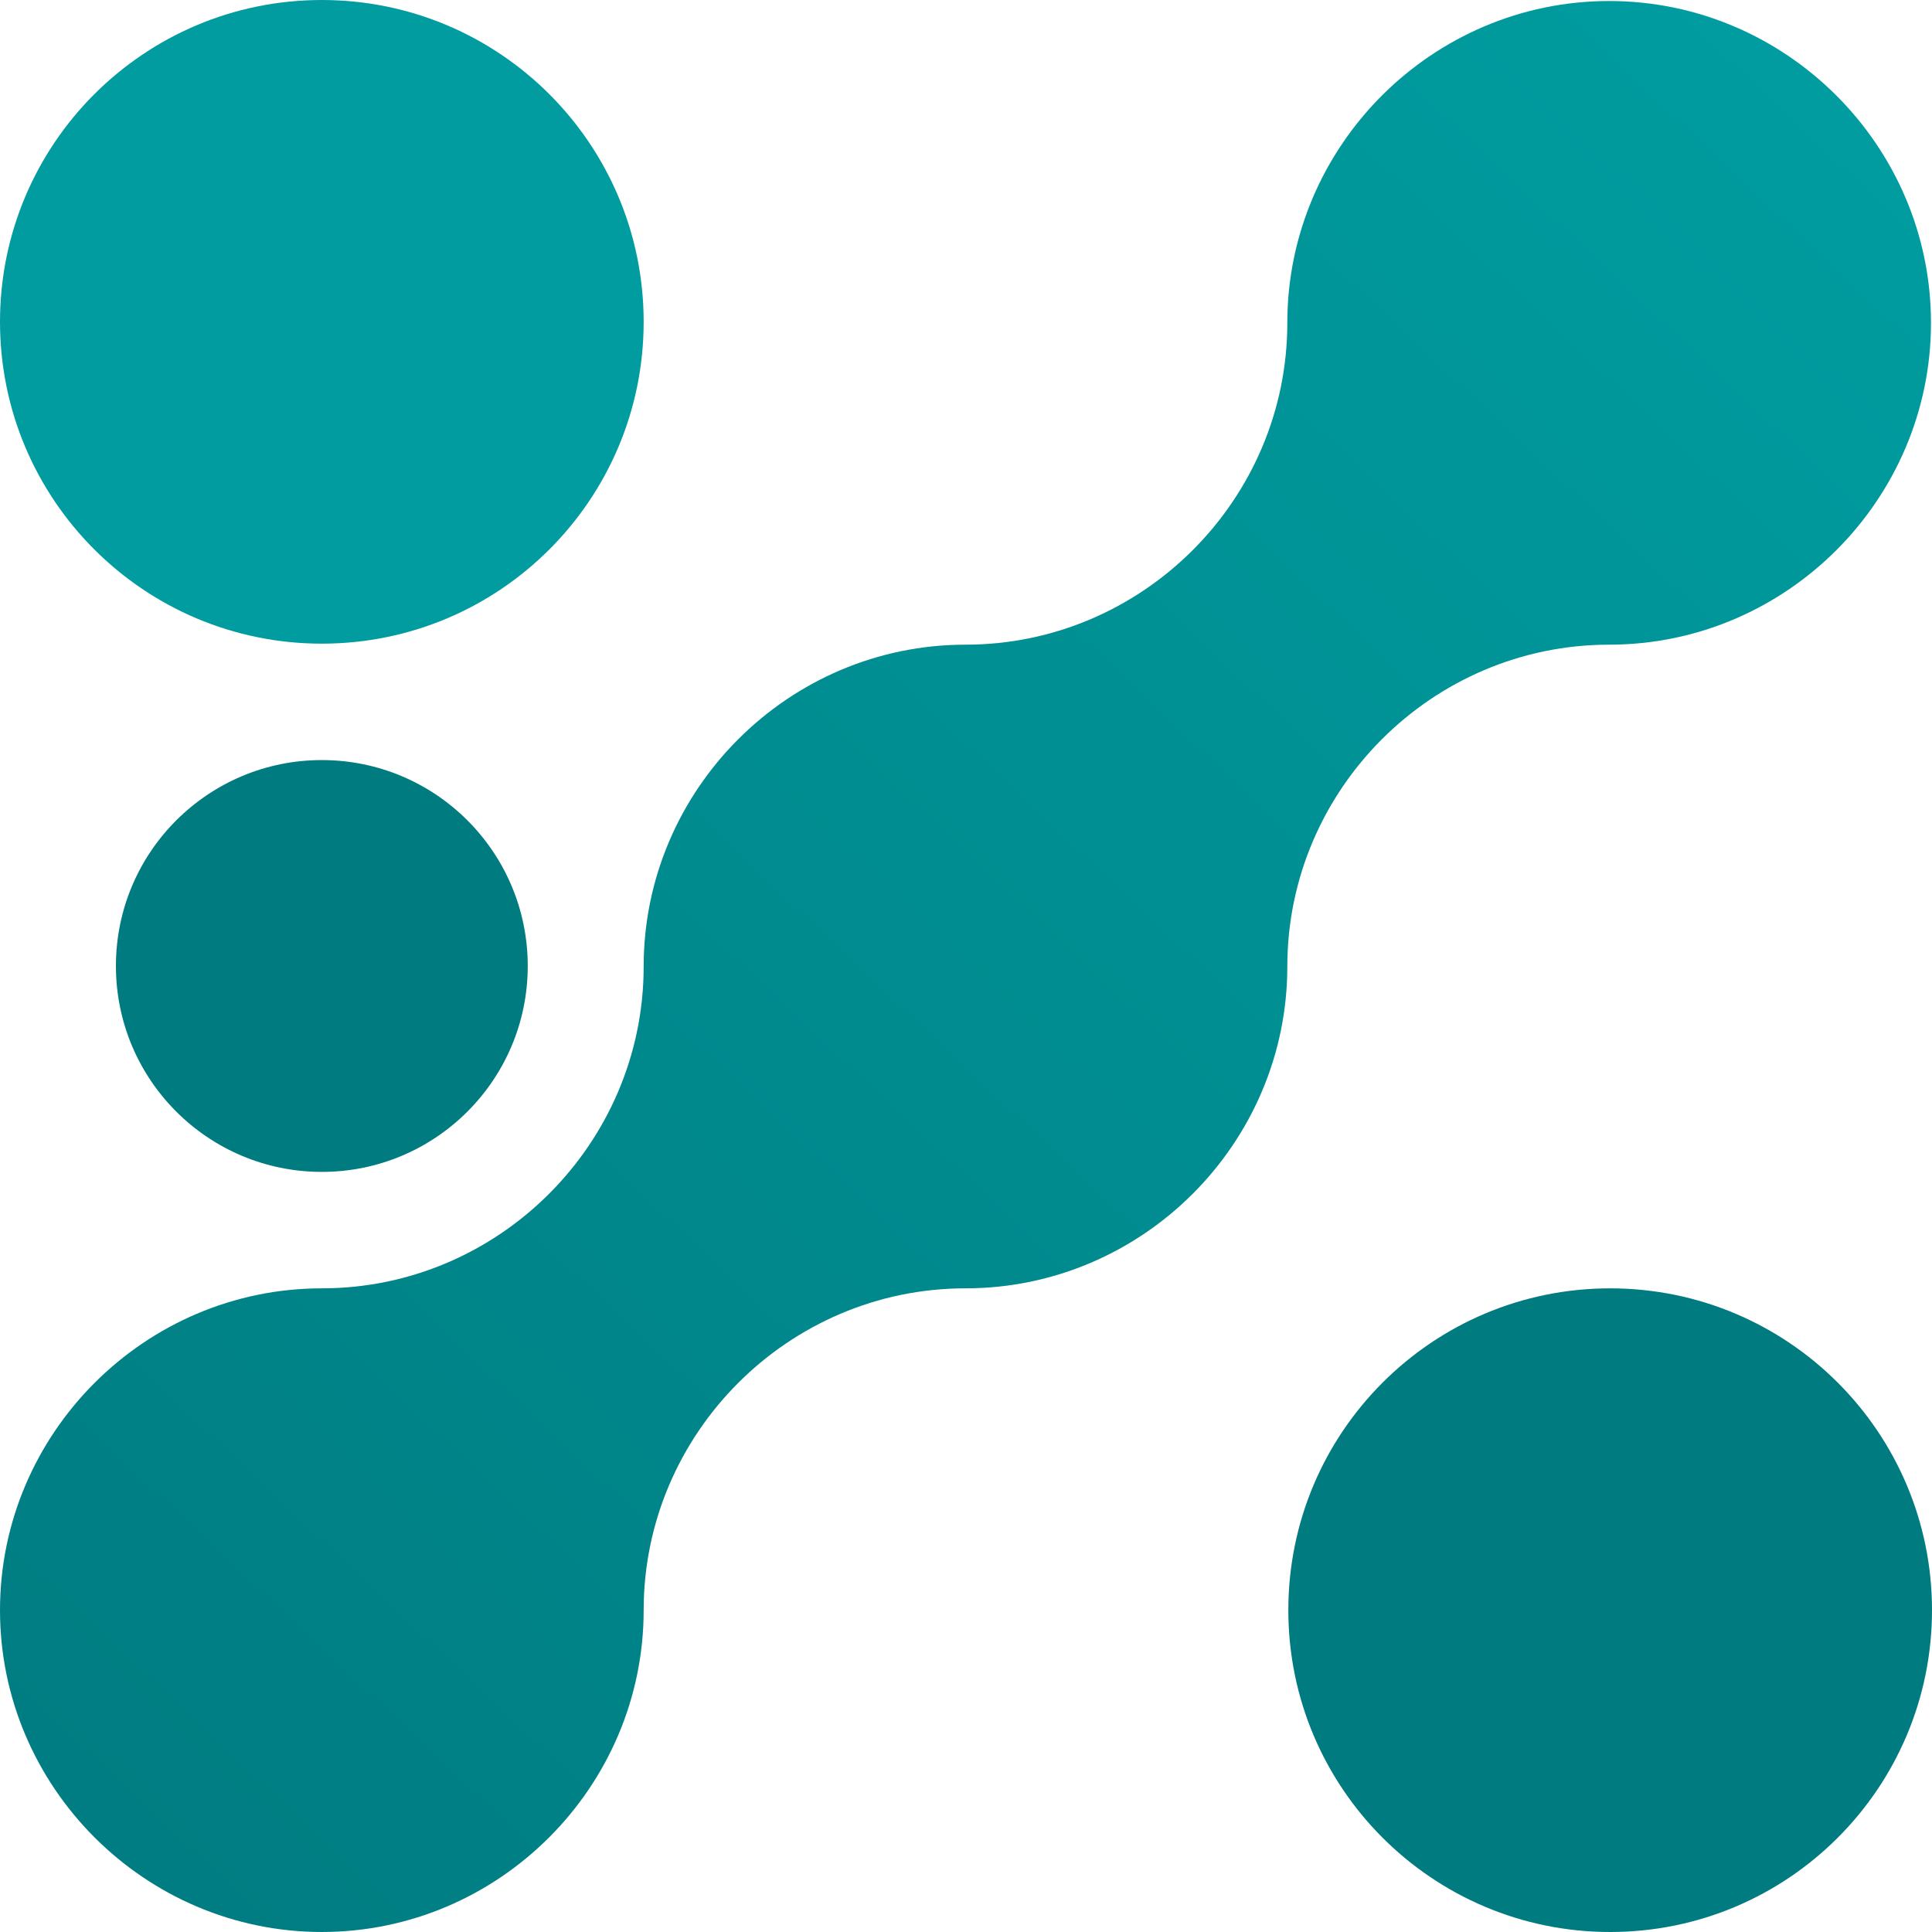
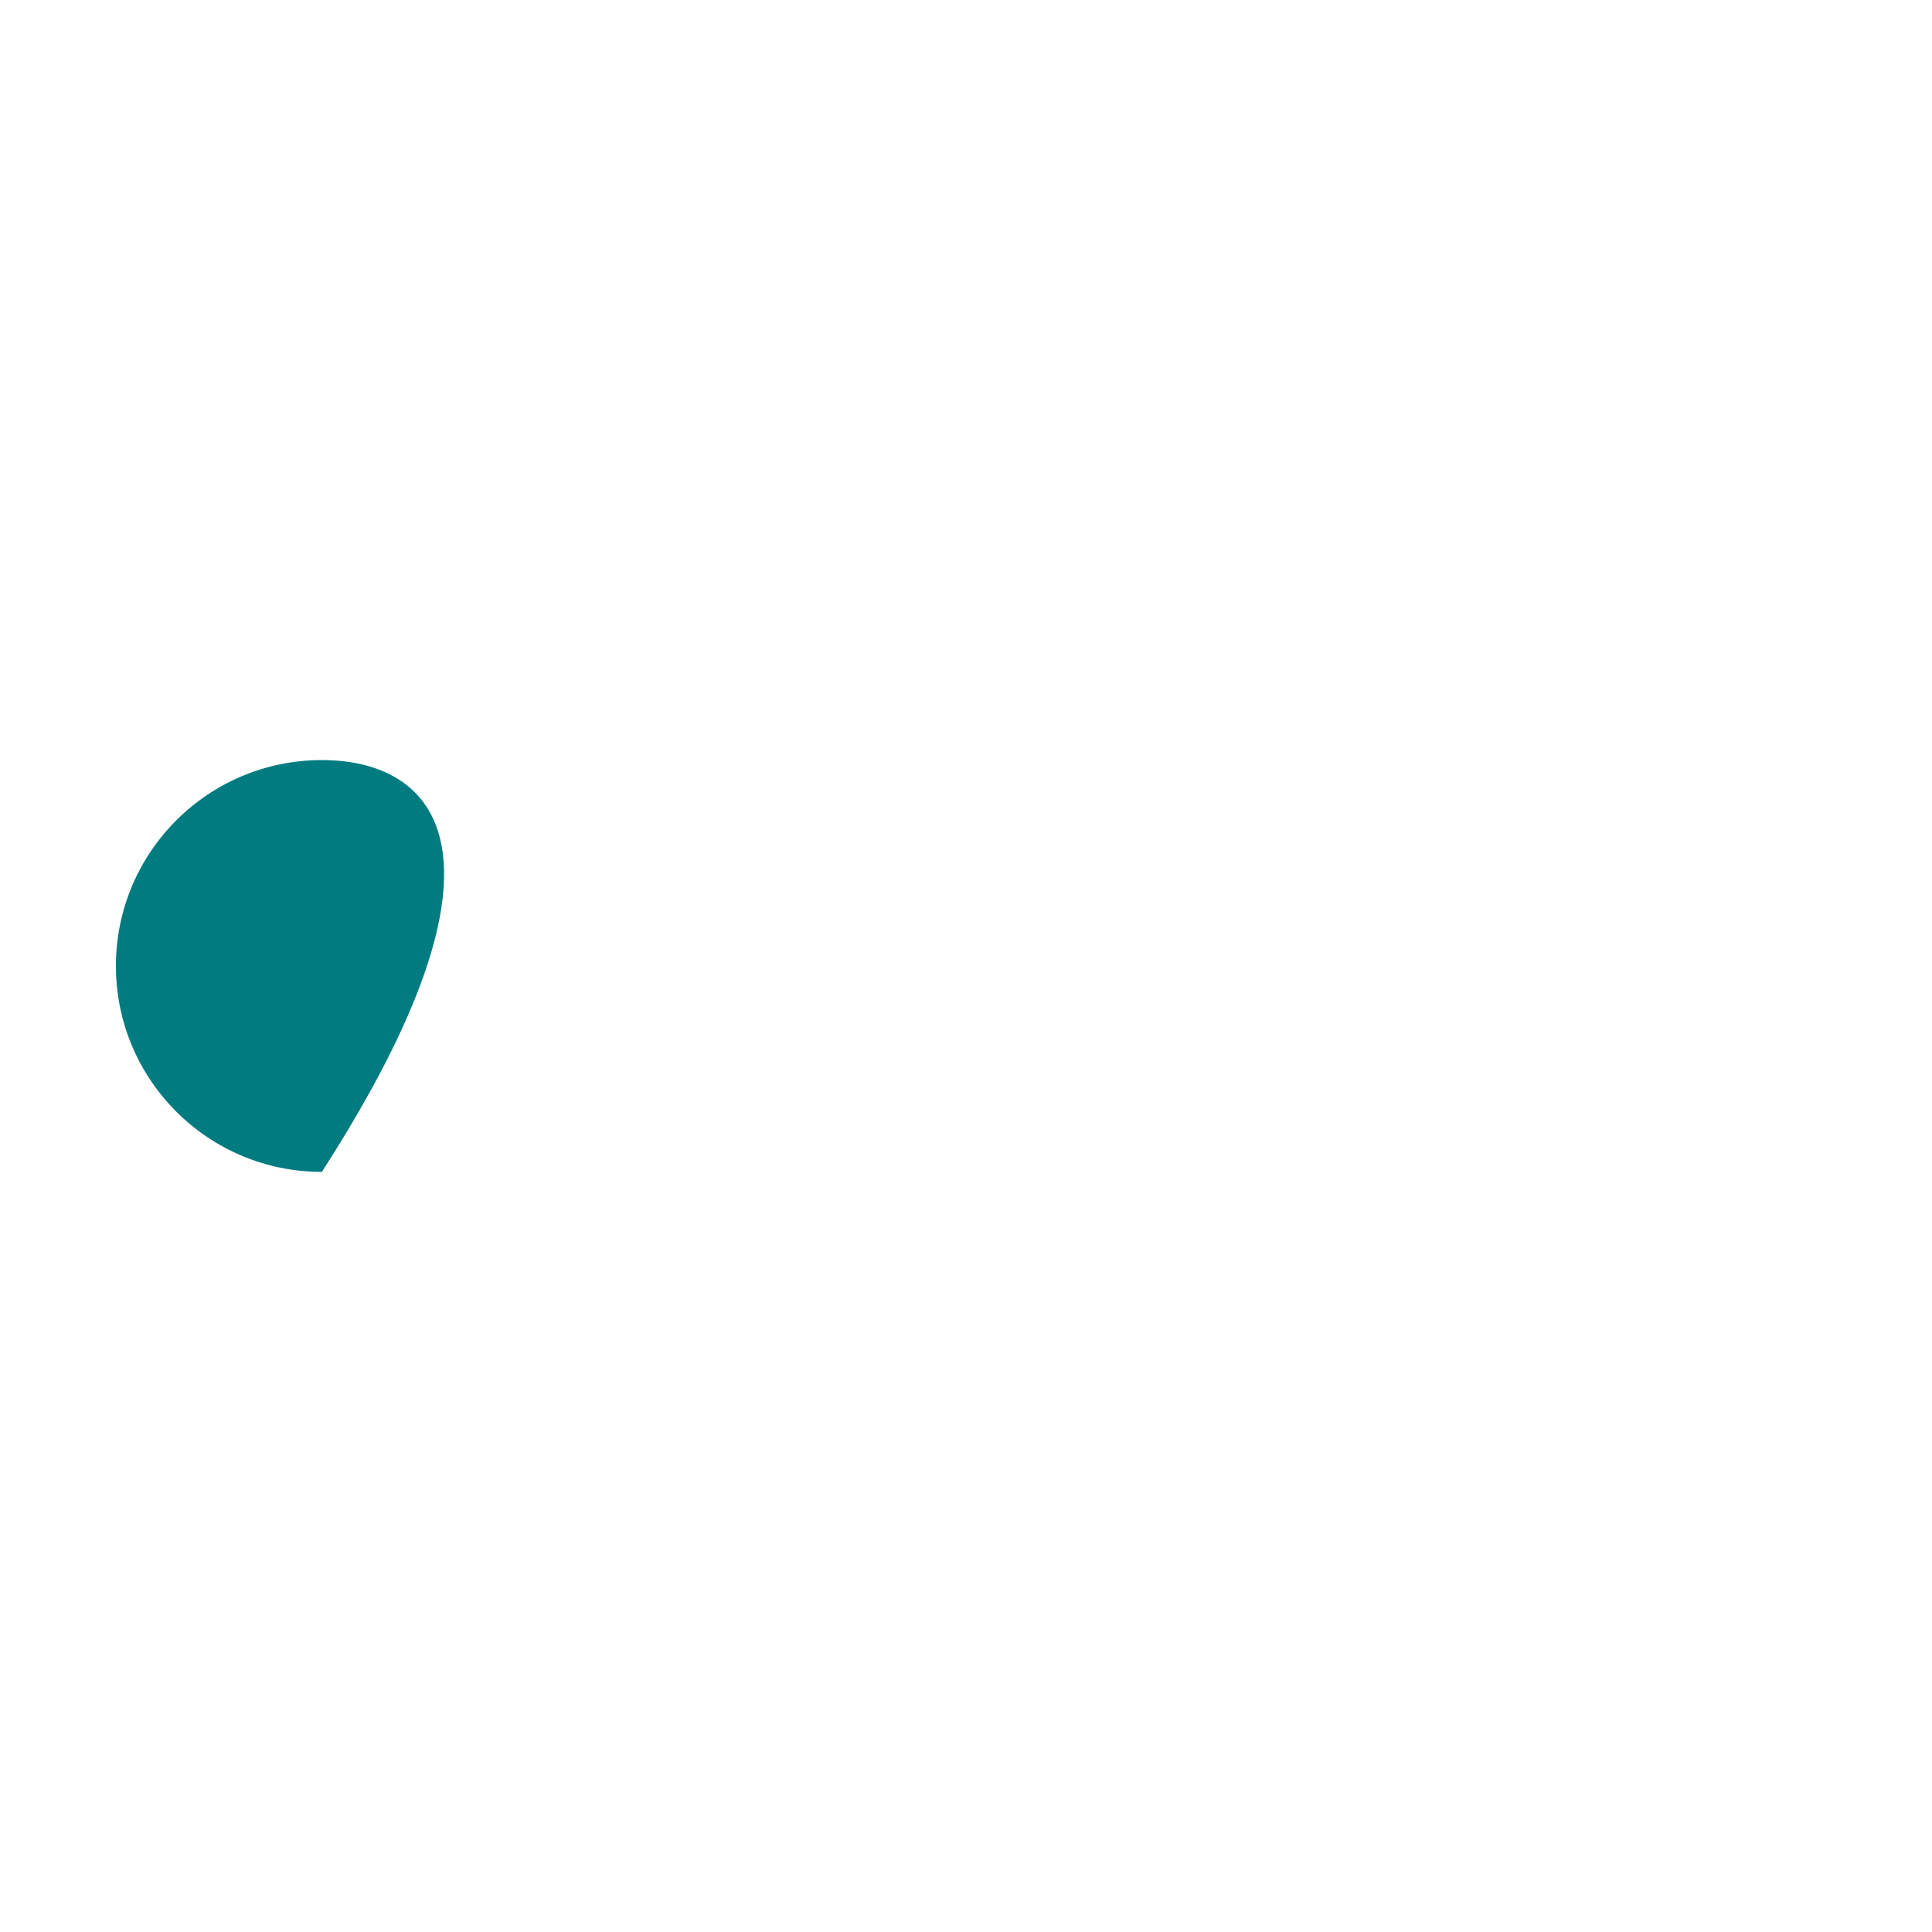
<svg xmlns="http://www.w3.org/2000/svg" width="2000" height="2000" viewBox="0 0 2000 2000" fill="none">
-   <path d="M0 1666.83C0 1849.99 150 1999.99 333.159 1999.99C516.317 1999.99 666.317 1849.99 666.317 1666.83C666.317 1483.68 816.318 1333.68 999.476 1333.68C1182.63 1333.68 1332.63 1183.68 1332.63 1000.52C1332.63 817.363 1482.63 667.364 1665.79 667.364C1848.95 667.364 1998.95 517.365 1998.95 334.208C1998.95 151.051 1848.95 1.052 1665.79 1.052C1482.63 1.052 1332.63 151.051 1332.63 334.208C1332.63 517.365 1182.63 667.364 999.476 667.364C816.318 667.364 666.317 817.363 666.317 1000.52C666.317 1183.68 516.317 1333.68 333.159 1333.68C150 1333.68 0 1483.68 0 1666.83Z" fill="url(#paint0_linear_302_2130)" />
-   <path d="M333.16 1213.14C450.884 1213.14 546.319 1117.71 546.319 999.985C546.319 882.261 450.884 786.828 333.16 786.828C215.436 786.828 120.002 882.261 120.002 999.985C120.002 1117.71 215.436 1213.14 333.16 1213.14Z" fill="#007B80" />
-   <path d="M1666.84 2000C1850.84 2000 2000 1850.84 2000 1666.84C2000 1482.85 1850.84 1333.69 1666.84 1333.69C1482.84 1333.69 1333.68 1482.85 1333.68 1666.84C1333.68 1850.84 1482.84 2000 1666.84 2000Z" fill="#007B80" />
-   <path d="M333.159 666.312C517.157 666.312 666.317 517.153 666.317 333.156C666.317 149.159 517.157 0 333.159 0C149.16 0 0 149.159 0 333.156C0 517.153 149.16 666.312 333.159 666.312Z" fill="#009C9F" />
+   <path d="M333.16 1213.14C546.319 882.261 450.884 786.828 333.16 786.828C215.436 786.828 120.002 882.261 120.002 999.985C120.002 1117.71 215.436 1213.14 333.16 1213.14Z" fill="#007B80" />
  <defs>
    <linearGradient id="paint0_linear_302_2130" x1="1840.33" y1="53.875" x2="0.014" y2="2006.05" gradientUnits="userSpaceOnUse">
      <stop stop-color="#009C9F" />
      <stop offset="1" stop-color="#007B80" />
    </linearGradient>
  </defs>
</svg>